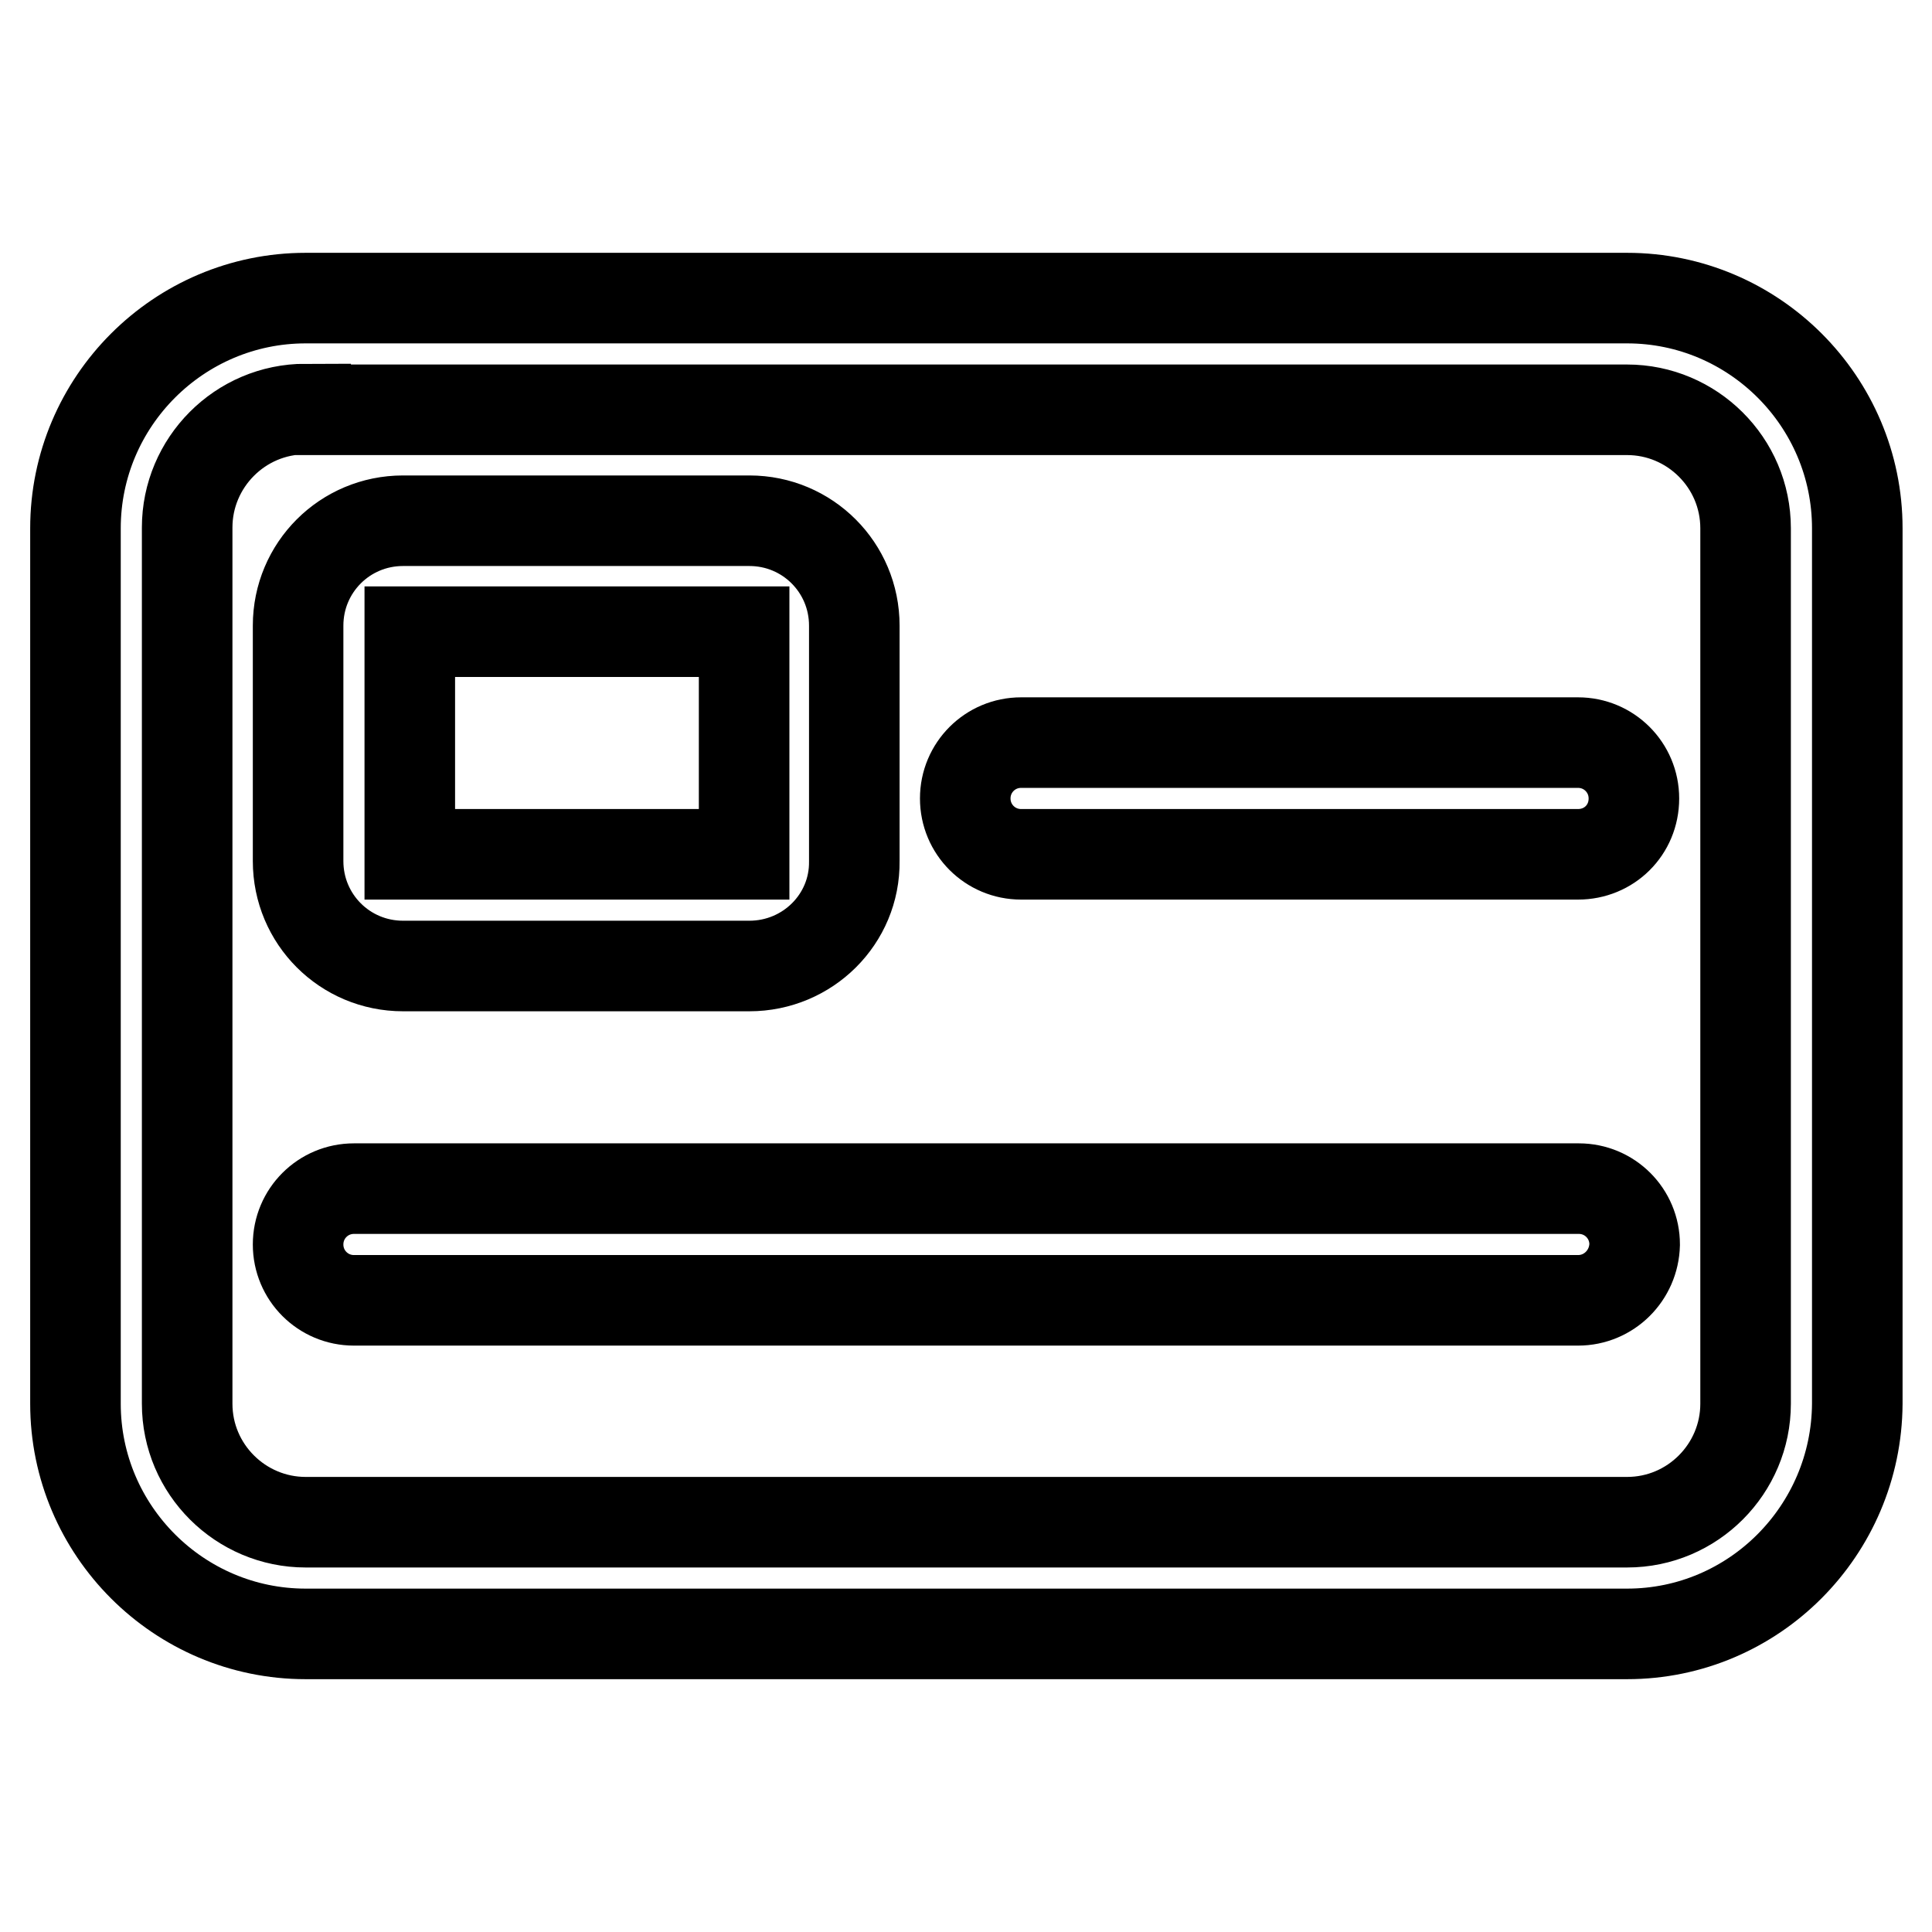
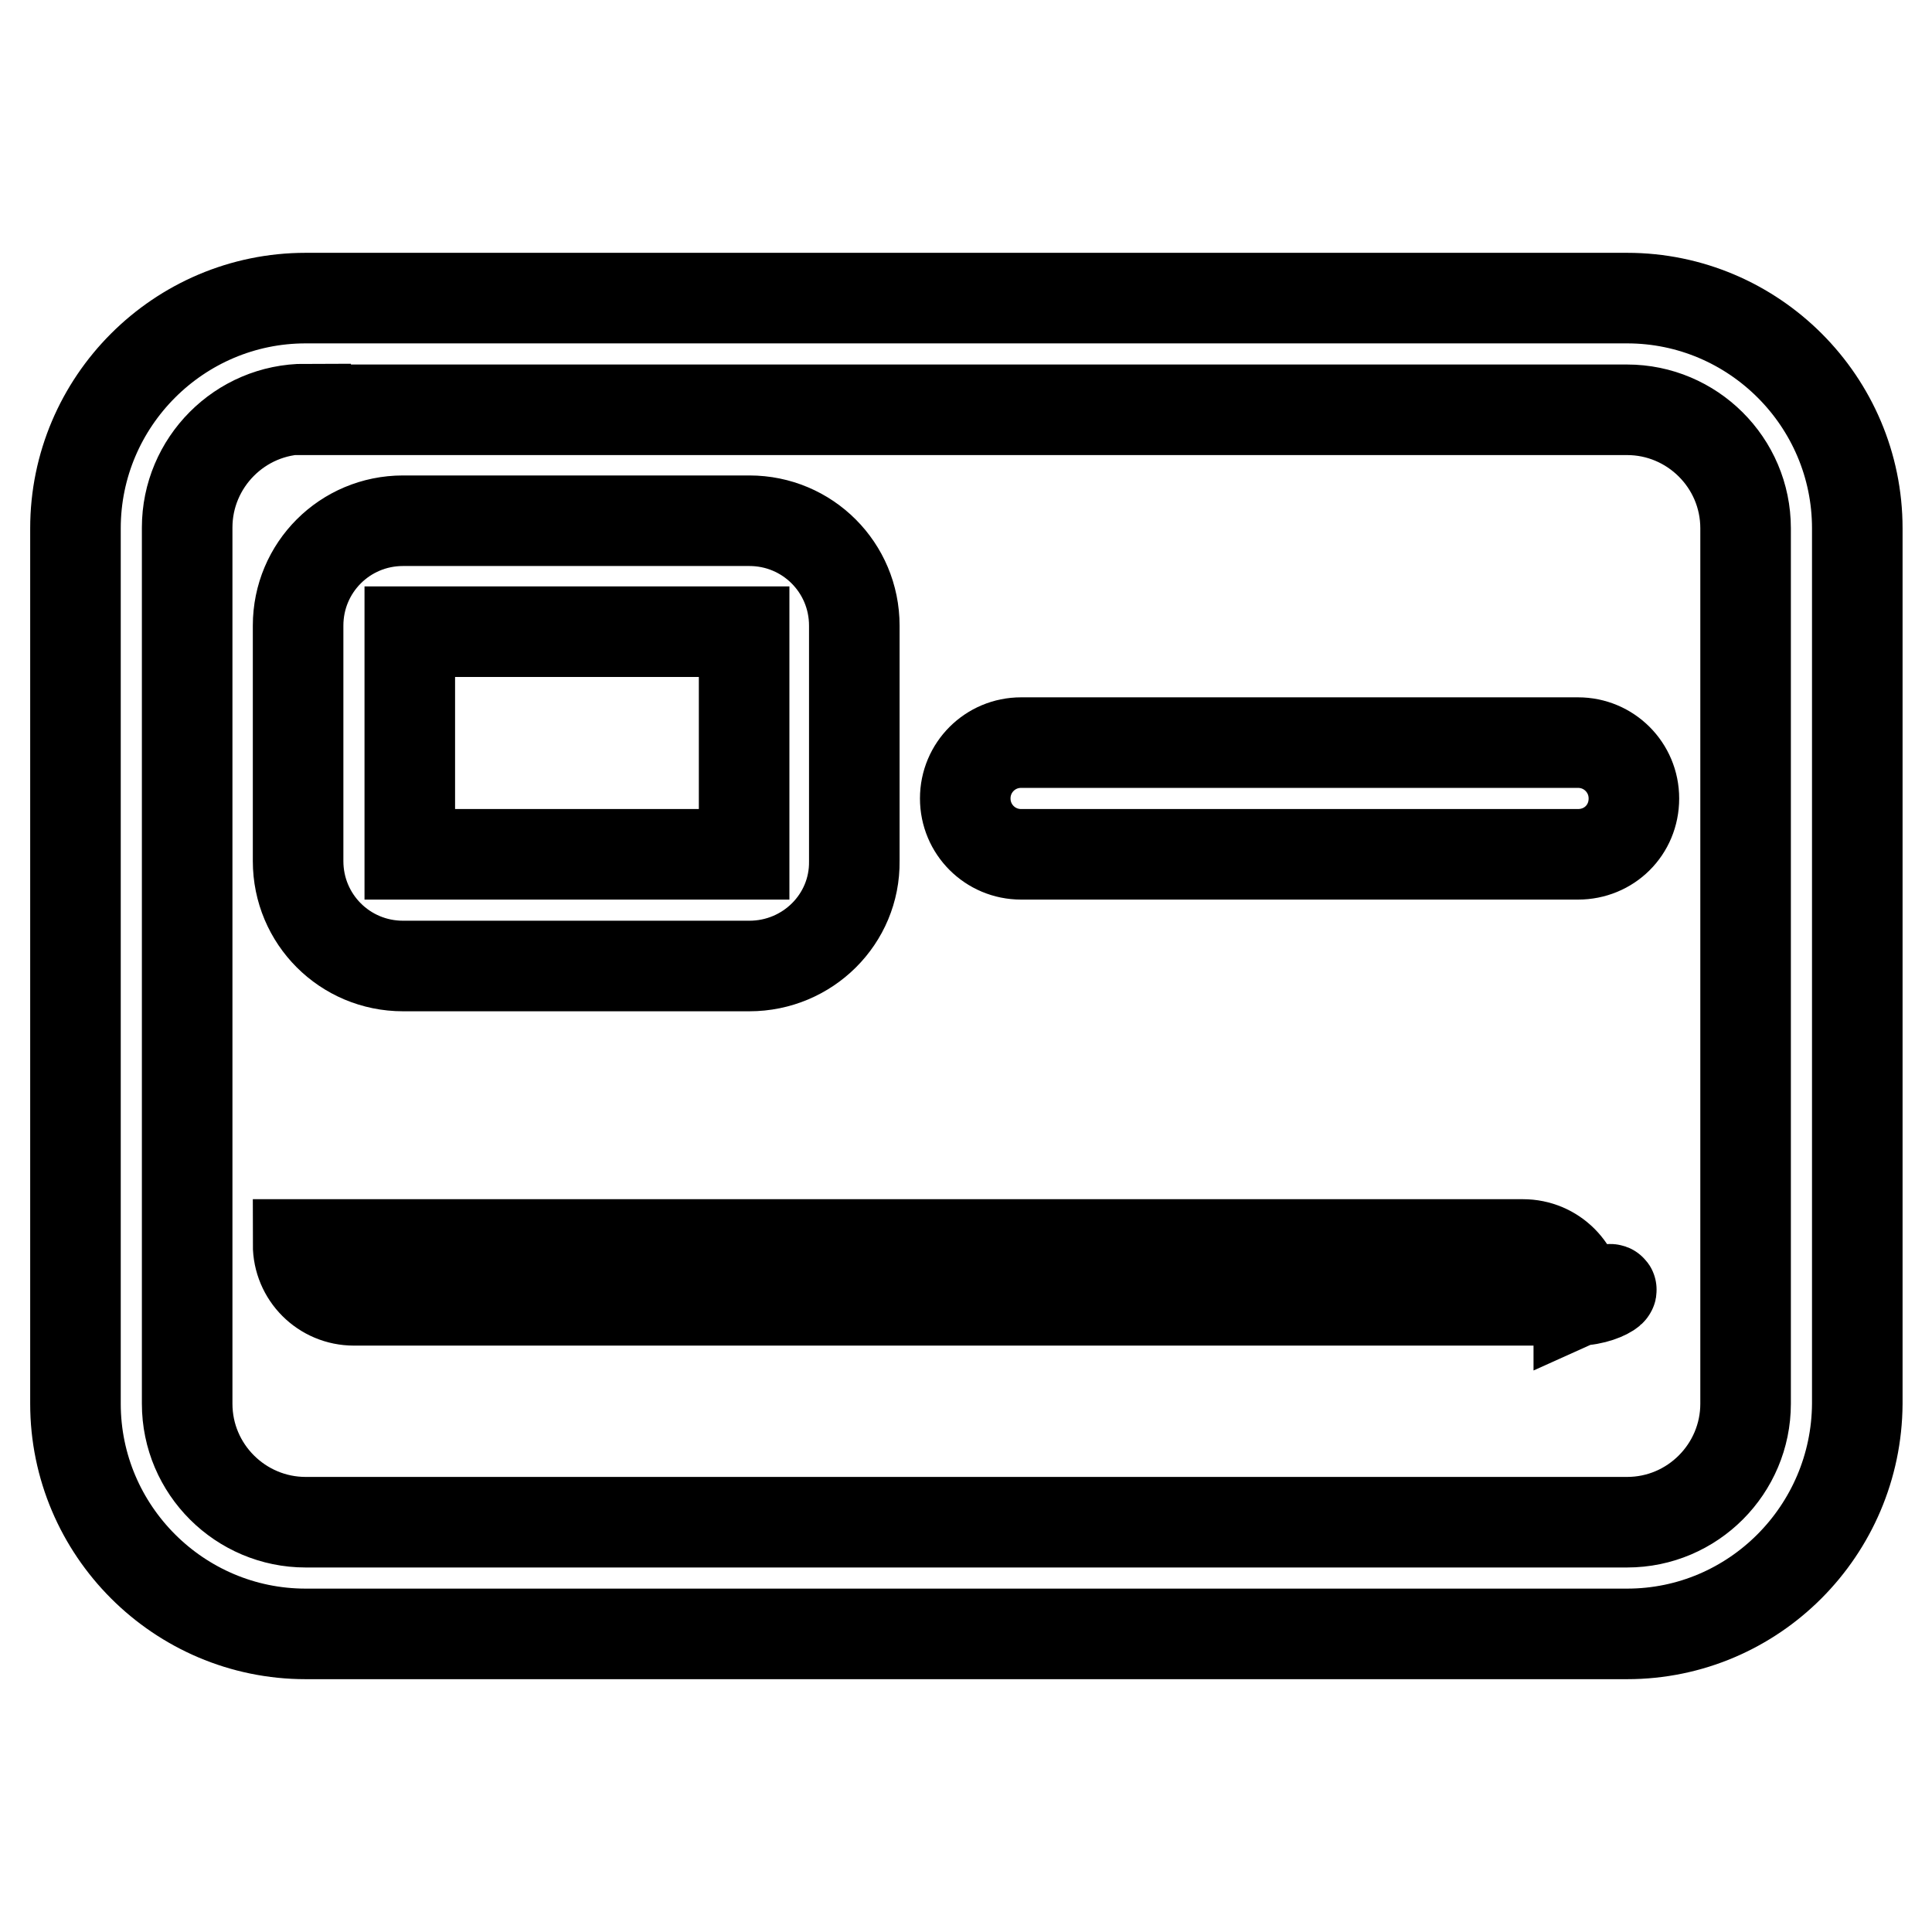
<svg xmlns="http://www.w3.org/2000/svg" version="1.1" x="0px" y="0px" viewBox="0 0 256 256" enable-background="new 0 0 256 256" xml:space="preserve">
  <g>
-     <path stroke-width="12" fill-opacity="0" stroke="#000000" d="M215.6,216.5H40.5C23.7,216.5,10,202.8,10,186V70c0-16.8,13.7-30.5,30.5-30.5h175.1 c16.8,0,30.5,13.7,30.5,30.5V186C246,202.8,232.4,216.5,215.6,216.5z M40.5,54.2c-8.7,0-15.7,7.1-15.7,15.7V186 c0,8.7,7.1,15.7,15.7,15.7h175.1c8.7,0,15.7-7.1,15.7-15.7V70c0-8.7-7.1-15.7-15.7-15.7H40.5z M99.3,128H53.4 c-7.7,0-13.9-6.2-13.9-13.9V82.9c0-7.7,6.2-13.9,13.9-13.9h45.9c7.7,0,13.9,6.2,13.9,13.9v31.2C113.3,121.8,107,128,99.3,128z  M54.3,113.2h44.3V83.7H54.3V113.2z M209.1,172.3H46.9c-4.1,0-7.4-3.3-7.4-7.4c0-4.1,3.3-7.4,7.4-7.4h162.3c4.1,0,7.4,3.3,7.4,7.4 C216.5,169,213.2,172.3,209.1,172.3z M209.1,113.2h-73.8c-4.1,0-7.4-3.3-7.4-7.4c0-4.1,3.3-7.4,7.4-7.4h73.8c4.1,0,7.4,3.3,7.4,7.4 C216.5,110,213.2,113.2,209.1,113.2z" />
+     <path stroke-width="12" fill-opacity="0" stroke="#000000" d="M215.6,216.5H40.5C23.7,216.5,10,202.8,10,186V70c0-16.8,13.7-30.5,30.5-30.5h175.1 c16.8,0,30.5,13.7,30.5,30.5V186C246,202.8,232.4,216.5,215.6,216.5z M40.5,54.2c-8.7,0-15.7,7.1-15.7,15.7V186 c0,8.7,7.1,15.7,15.7,15.7h175.1c8.7,0,15.7-7.1,15.7-15.7V70c0-8.7-7.1-15.7-15.7-15.7H40.5z M99.3,128H53.4 c-7.7,0-13.9-6.2-13.9-13.9V82.9c0-7.7,6.2-13.9,13.9-13.9h45.9c7.7,0,13.9,6.2,13.9,13.9v31.2C113.3,121.8,107,128,99.3,128z  M54.3,113.2h44.3V83.7H54.3V113.2z M209.1,172.3H46.9c-4.1,0-7.4-3.3-7.4-7.4h162.3c4.1,0,7.4,3.3,7.4,7.4 C216.5,169,213.2,172.3,209.1,172.3z M209.1,113.2h-73.8c-4.1,0-7.4-3.3-7.4-7.4c0-4.1,3.3-7.4,7.4-7.4h73.8c4.1,0,7.4,3.3,7.4,7.4 C216.5,110,213.2,113.2,209.1,113.2z" />
  </g>
</svg>